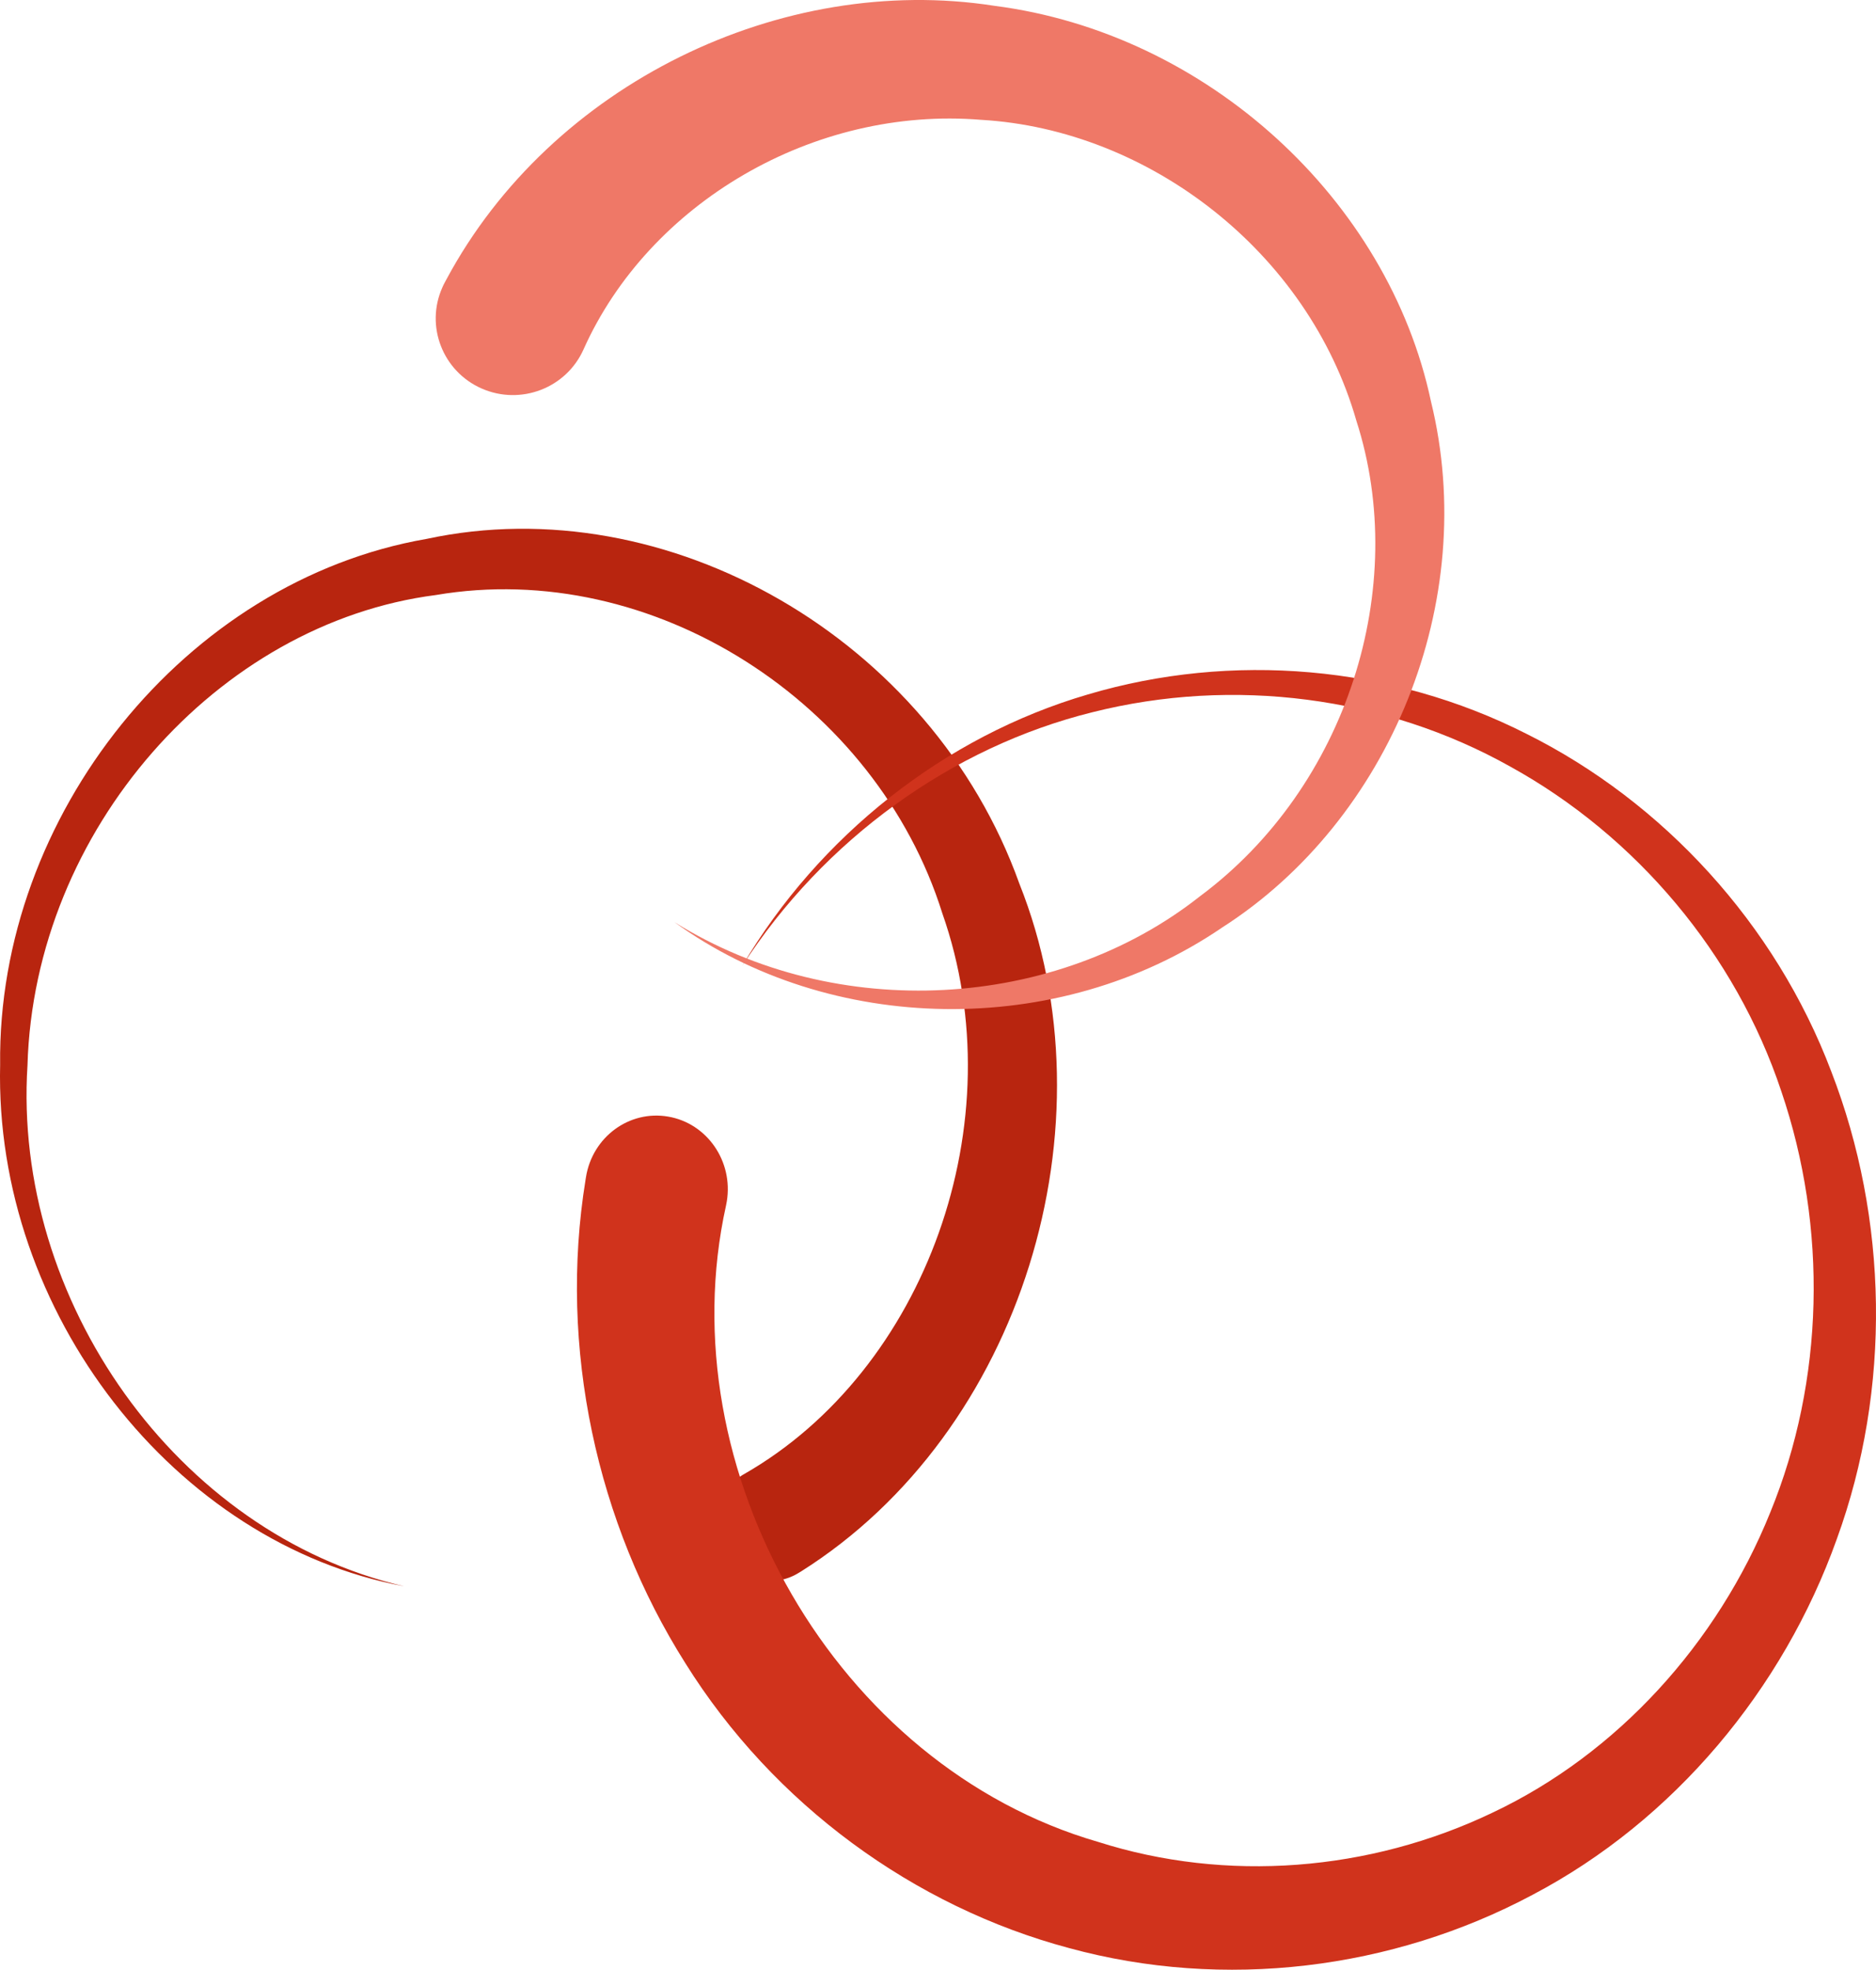
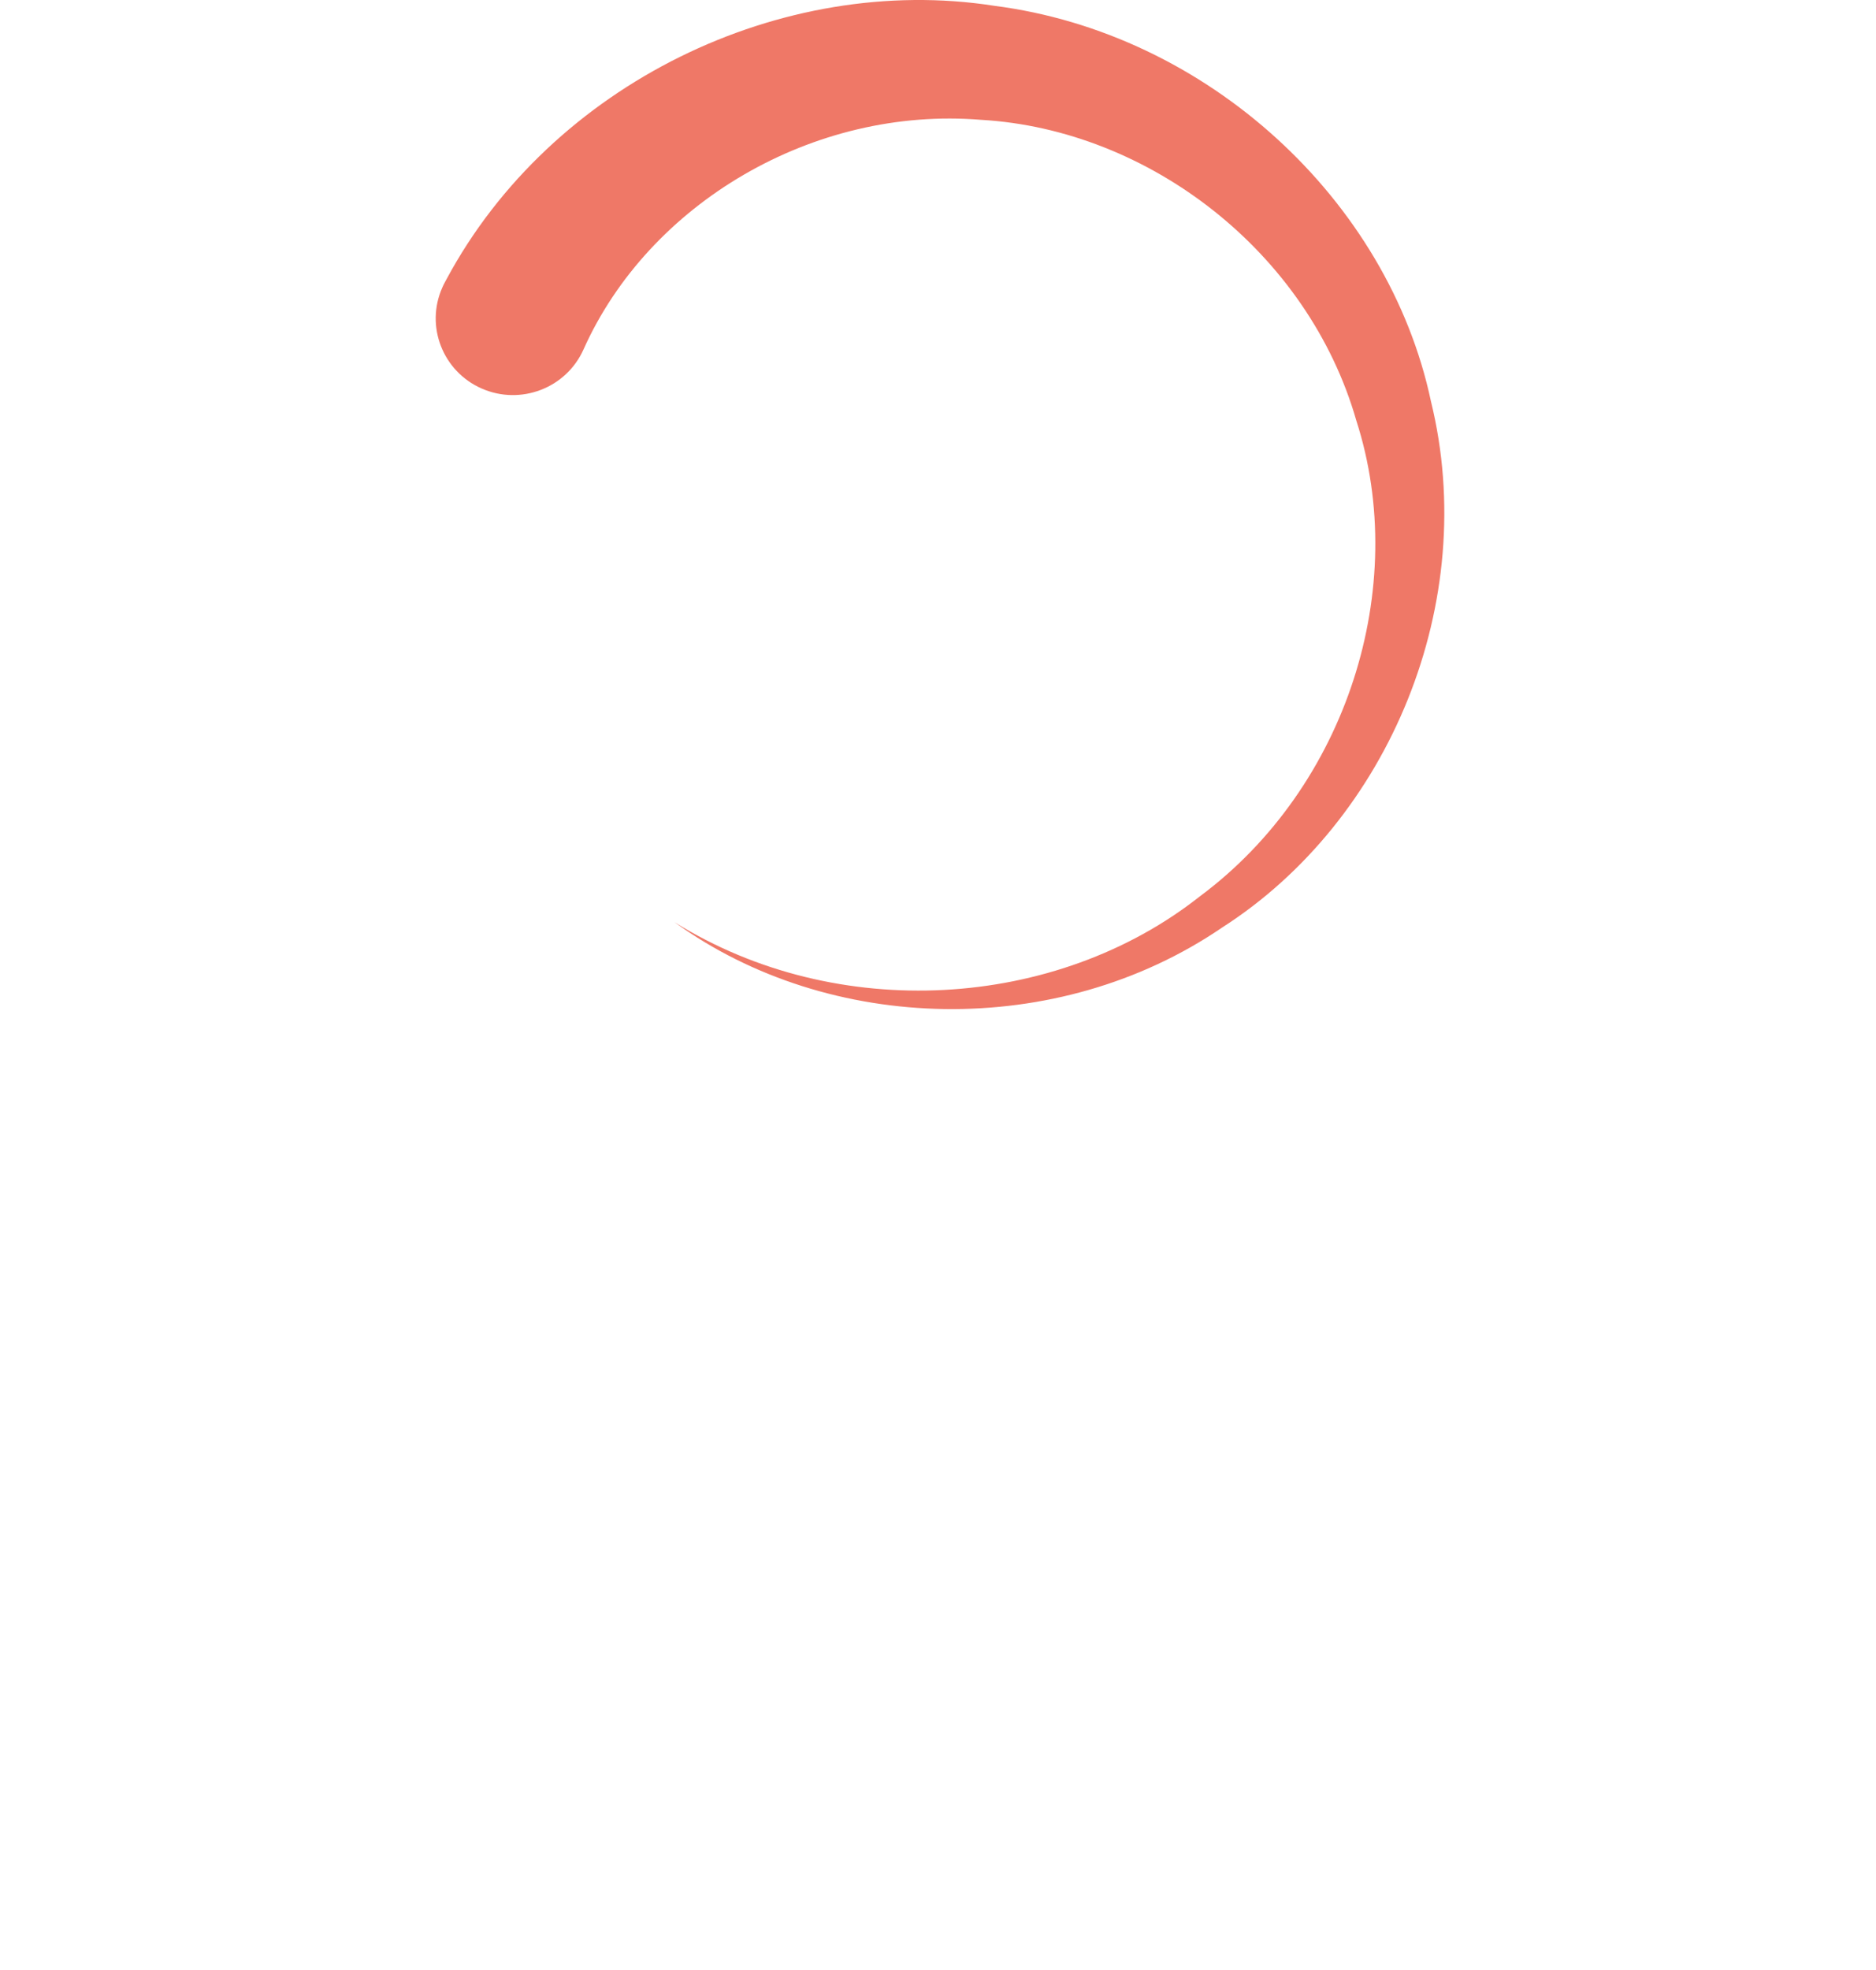
<svg xmlns="http://www.w3.org/2000/svg" width="465px" height="488px" viewBox="0 0 465 488" version="1.1">
  <title>cerchi</title>
  <desc>Created with Sketch.</desc>
  <g id="Nuova-jpg" stroke="none" stroke-width="1" fill="none" fill-rule="evenodd">
    <g id="Barinvest" transform="translate(-488, -1942)">
      <g id="Terza-fascia" transform="translate(0, 1697)">
        <g id="cerchi" transform="translate(488, 245)">
-           <path d="M233.563,226.244 C217.222,174.103 161.845,138.247 108.017,147.422 C54.008,154.356 8.484,205.591 6.814,263.924 C3.098,321.956 43.756,379.962 100.186,393 C43.393,382.441 -1.441,325.266 0.035,263.736 C-0.691,202.206 45.789,143.885 105.79,133.502 C165.295,120.716 230.863,158.107 252.651,218.881 C276.508,278.612 253.353,354.791 198.593,389.3 L198.049,389.627 C191.634,393.667 183.282,391.54 179.408,384.87 C175.511,378.2 177.568,369.516 183.972,365.476 C184.129,365.388 184.323,365.262 184.468,365.186 C229.423,339.474 251.755,277.882 233.563,226.244 Z" id="Fill-4" fill="#B8250F" />
-           <path d="M179.954,298.682 C165.451,364.199 207.168,437.504 272.19,456.328 C303.91,466.439 339.428,463.719 370.04,449.04 C400.752,434.515 425.675,407.261 438.809,374.656 C452.167,342.065 453.076,304.225 441.511,270.311 C430.182,236.308 405.582,207.168 374.422,189.961 C343.324,172.511 305.728,167.66 270.796,176.45 C235.851,185.098 204.242,207.977 184,239.26 C202.985,207.168 234.008,182.468 269.65,172.049 C305.205,161.501 344.743,164.735 378.456,181.852 C412.18,198.687 440.054,228.828 453.922,265.487 C468.015,301.89 468.874,344.002 455.279,381.316 C441.959,418.617 414.857,451.054 379.862,469.442 C345.104,487.97 303.45,493.129 264.994,482.632 C226.589,472.38 191.731,447.051 169.883,412.06 C147.91,377.338 138.387,333.878 145.134,292.317 L145.246,291.612 C146.852,281.68 155.977,274.969 165.625,276.637 C175.261,278.293 181.772,287.698 180.153,297.63 C180.104,297.963 180.029,298.361 179.954,298.682" id="Fill-6" fill="#D0331C" />
          <path d="M167.186,228.47 C207.498,253.603 261.756,250.225 297.415,222.064 C333.932,194.942 349.492,145.45 336.202,104.241 C324.223,62.431 284.793,32.118 243.233,29.691 C201.634,26.251 160.818,50.371 144.627,86.589 C140.34,96.172 129.042,100.5 119.371,96.247 C109.725,91.993 105.362,80.784 109.649,71.201 C109.826,70.788 110.015,70.4 110.229,70.012 L110.658,69.212 C136.671,20.746 193.804,-6.752 246.41,1.43 C299.269,8.198 344.108,49.558 354.687,99.437 C366.88,149.078 344.473,203.186 302.963,229.771 C262.147,257.644 205.531,256.243 167.186,228.47" id="Fill-8" fill="#EF7867" />
        </g>
      </g>
    </g>
  </g>
</svg>